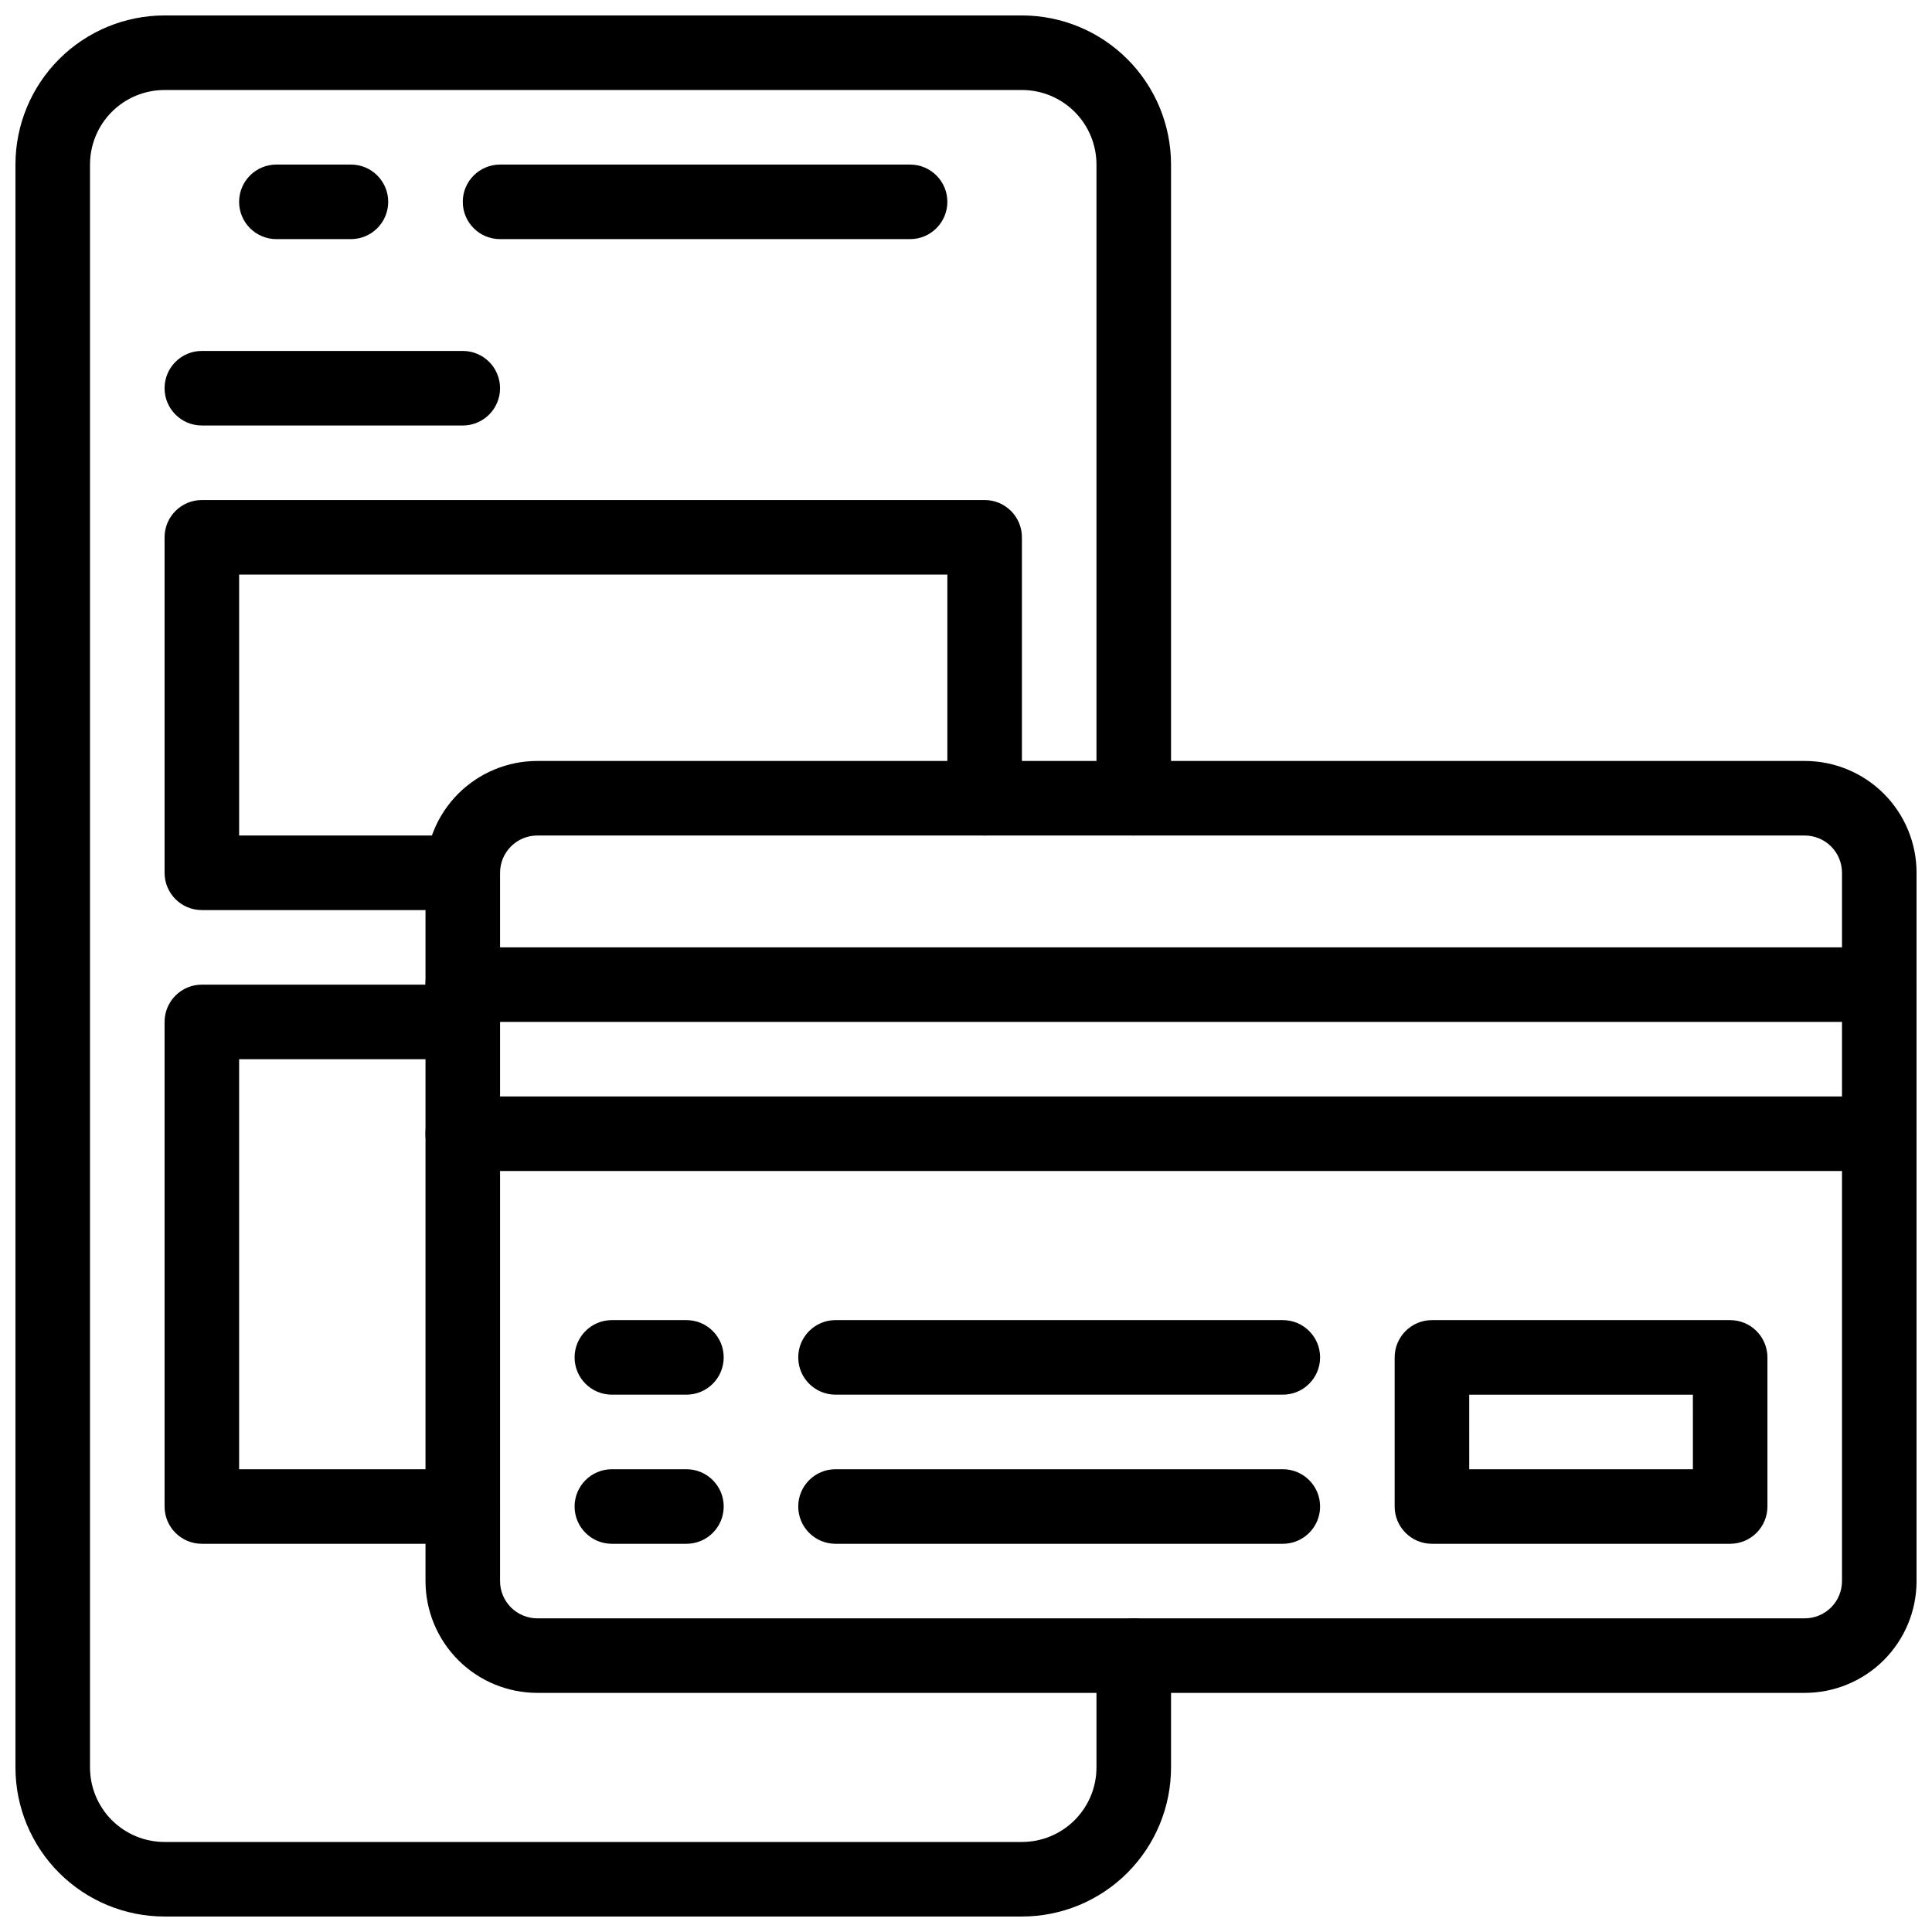
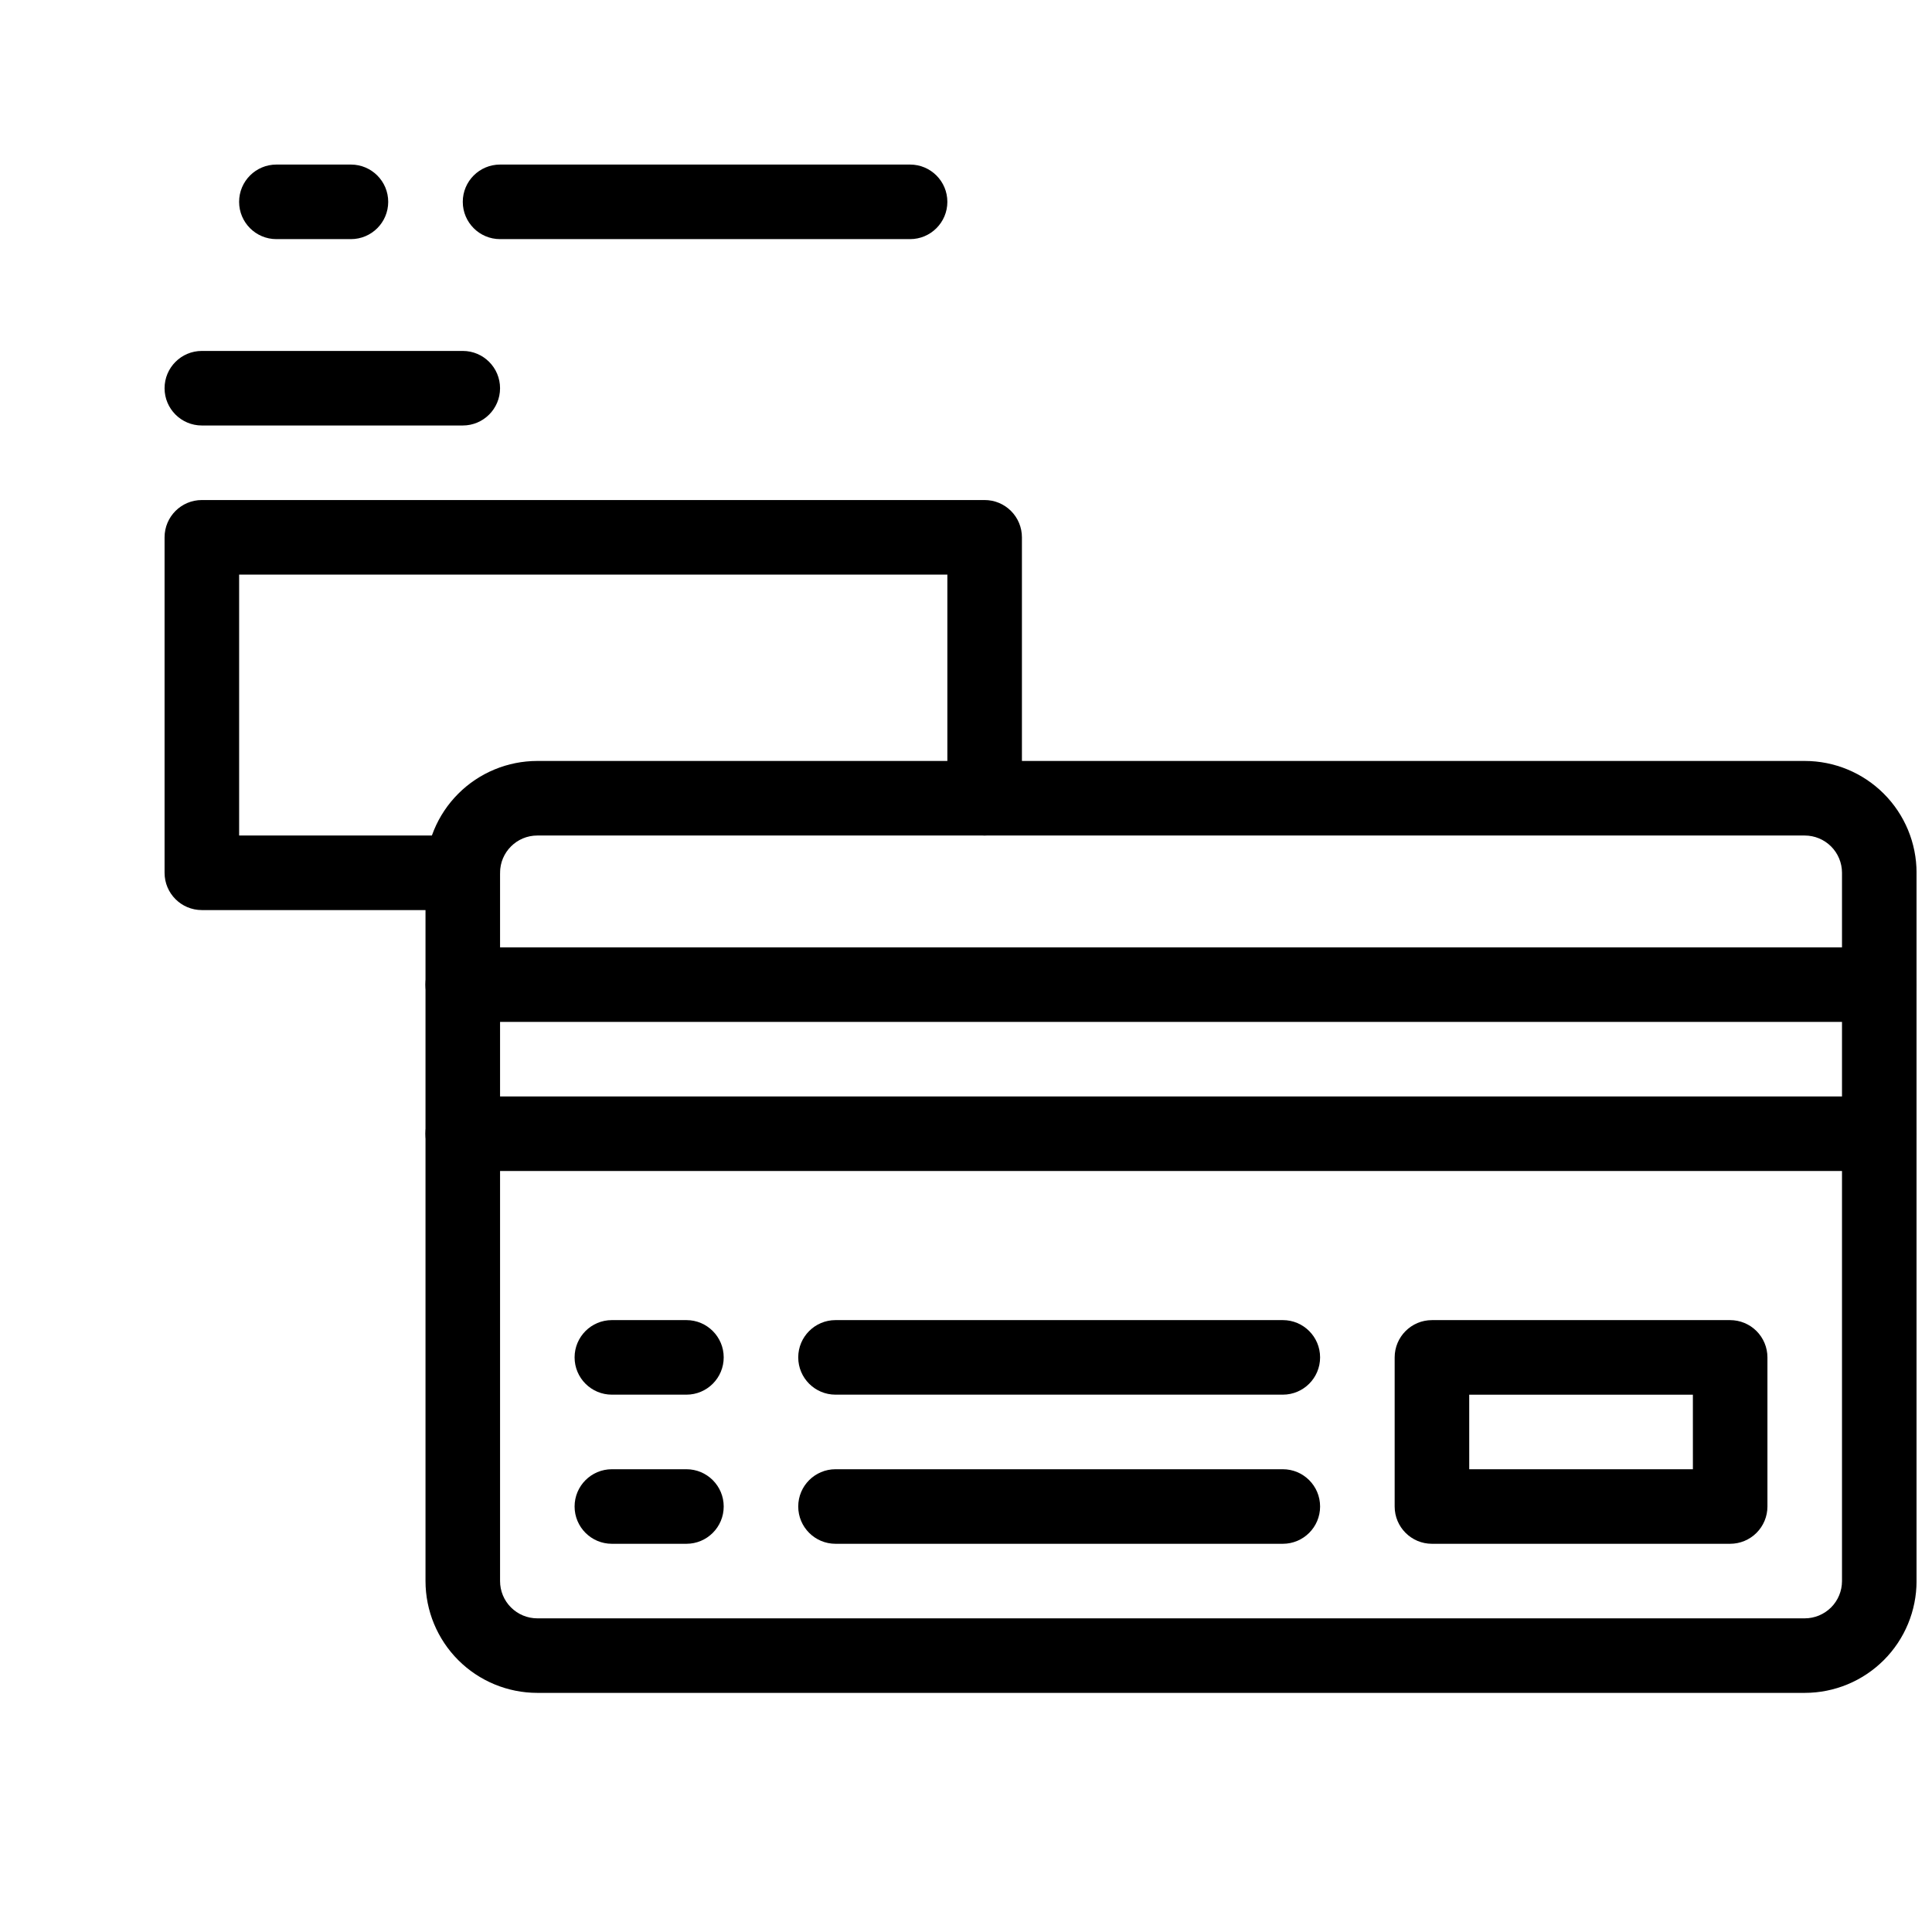
<svg xmlns="http://www.w3.org/2000/svg" width="800px" height="800px" version="1.1" viewBox="144 144 512 512">
  <defs>
    <clipPath id="d">
      <path d="m148.09 148.09h306.91v503.81h-306.91z" />
    </clipPath>
    <clipPath id="c">
      <path d="m256 345h395.9v248h-395.9z" />
    </clipPath>
    <clipPath id="b">
      <path d="m256 395h395.9v20h-395.9z" />
    </clipPath>
    <clipPath id="a">
      <path d="m256 434h395.9v21h-395.9z" />
    </clipPath>
  </defs>
  <g clip-path="url(#d)">
-     <path d="m414.82 651.9h-227.21c-10.48 0-20.531-4.164-27.941-11.574-7.41-7.41-11.574-17.461-11.574-27.938v-424.78c0-10.48 4.164-20.531 11.574-27.941 7.41-7.41 17.461-11.574 27.941-11.574h227.21c10.48 0 20.531 4.164 27.941 11.574 7.41 7.41 11.574 17.461 11.574 27.941v167.93c0 5.457-4.426 9.879-9.879 9.879-5.457 0-9.879-4.422-9.879-9.879v-167.93c0-5.242-2.082-10.266-5.789-13.973-3.703-3.703-8.73-5.785-13.969-5.785h-227.21c-5.242 0-10.266 2.082-13.973 5.785-3.703 3.707-5.785 8.73-5.785 13.973v424.78c0 5.238 2.082 10.262 5.785 13.969 3.707 3.707 8.73 5.785 13.973 5.785h227.21c5.238 0 10.266-2.078 13.969-5.785 3.707-3.707 5.789-8.73 5.789-13.969v-29.637c0-5.457 4.422-9.879 9.879-9.879 5.453 0 9.879 4.422 9.879 9.879v29.637c0 10.477-4.164 20.527-11.574 27.938-7.41 7.41-17.461 11.574-27.941 11.574z" />
-   </g>
+     </g>
  <path d="m237 207.37h-19.758c-5.453 0-9.875-4.426-9.875-9.879 0-5.457 4.422-9.879 9.875-9.879h19.758c5.457 0 9.879 4.422 9.879 9.879 0 5.453-4.422 9.879-9.879 9.879z" />
  <path d="m385.18 207.37h-108.66c-5.457 0-9.879-4.426-9.879-9.879 0-5.457 4.422-9.879 9.879-9.879h108.66c5.457 0 9.879 4.422 9.879 9.879 0 5.453-4.422 9.879-9.879 9.879z" />
  <g clip-path="url(#c)">
    <path d="m622.27 592.63h-335.87c-7.859 0-15.398-3.125-20.957-8.68-5.555-5.559-8.68-13.098-8.68-20.957v-187.7c0-7.859 3.125-15.398 8.68-20.953 5.559-5.559 13.098-8.68 20.957-8.68h335.87c7.863 0 15.398 3.121 20.957 8.68 5.559 5.555 8.68 13.094 8.68 20.953v187.7c0 7.859-3.121 15.398-8.68 20.957-5.559 5.555-13.094 8.68-20.957 8.68zm-335.87-227.21c-5.457 0-9.879 4.426-9.879 9.879v187.7c0 2.621 1.039 5.133 2.894 6.984 1.852 1.852 4.363 2.894 6.984 2.894h335.87c2.621 0 5.133-1.043 6.988-2.894 1.852-1.852 2.891-4.363 2.891-6.984v-187.7c0-2.617-1.039-5.133-2.891-6.984-1.855-1.852-4.367-2.894-6.988-2.894z" />
  </g>
  <g clip-path="url(#b)">
    <path d="m642.02 414.82h-375.39c-5.457 0-9.879-4.422-9.879-9.879s4.422-9.879 9.879-9.879h375.39c5.457 0 9.879 4.422 9.879 9.879s-4.422 9.879-9.879 9.879z" />
  </g>
  <g clip-path="url(#a)">
    <path d="m642.02 454.33h-375.39c-5.457 0-9.879-4.426-9.879-9.879 0-5.457 4.422-9.879 9.879-9.879h375.39c5.457 0 9.879 4.422 9.879 9.879 0 5.453-4.422 9.879-9.879 9.879z" />
  </g>
  <path d="m602.51 553.12h-79.031c-5.453 0-9.879-4.422-9.879-9.879v-39.516c0-5.453 4.426-9.879 9.879-9.879h79.031c2.617 0 5.133 1.043 6.984 2.894 1.852 1.852 2.894 4.367 2.894 6.984v39.516c0 2.621-1.043 5.133-2.894 6.984-1.852 1.855-4.367 2.894-6.984 2.894zm-69.148-19.758h59.273l-0.004-19.758h-59.273z" />
  <path d="m483.96 513.6h-118.54c-5.453 0-9.879-4.422-9.879-9.879 0-5.453 4.426-9.879 9.879-9.879h118.54c5.457 0 9.879 4.426 9.879 9.879 0 5.457-4.422 9.879-9.879 9.879z" />
  <path d="m325.91 513.6h-19.758c-5.457 0-9.879-4.422-9.879-9.879 0-5.453 4.422-9.879 9.879-9.879h19.758c5.453 0 9.879 4.426 9.879 9.879 0 5.457-4.426 9.879-9.879 9.879z" />
  <path d="m483.96 553.12h-118.54c-5.453 0-9.879-4.422-9.879-9.879s4.426-9.879 9.879-9.879h118.54c5.457 0 9.879 4.422 9.879 9.879s-4.422 9.879-9.879 9.879z" />
  <path d="m325.91 553.12h-19.758c-5.457 0-9.879-4.422-9.879-9.879s4.422-9.879 9.879-9.879h19.758c5.453 0 9.879 4.422 9.879 9.879s-4.426 9.879-9.879 9.879z" />
  <path d="m266.64 385.18h-69.148c-5.457 0-9.879-4.422-9.879-9.879v-88.906c0-5.457 4.422-9.879 9.879-9.879h207.45c2.621 0 5.133 1.039 6.984 2.894 1.855 1.852 2.894 4.363 2.894 6.984v69.148c0 5.457-4.422 9.879-9.879 9.879s-9.879-4.422-9.879-9.879v-59.27h-187.69v69.148h59.273-0.004c5.457 0 9.879 4.426 9.879 9.879 0 5.457-4.422 9.879-9.879 9.879z" />
  <path d="m266.64 256.76h-69.148c-5.457 0-9.879-4.422-9.879-9.879 0-5.453 4.422-9.879 9.879-9.879h69.148c5.457 0 9.879 4.426 9.879 9.879 0 5.457-4.422 9.879-9.879 9.879z" />
-   <path d="m266.64 553.12h-69.148c-5.457 0-9.879-4.422-9.879-9.879v-128.42c0-5.457 4.422-9.879 9.879-9.879h69.148c5.457 0 9.879 4.422 9.879 9.879 0 5.457-4.422 9.879-9.879 9.879h-59.27v108.66h59.273-0.004c5.457 0 9.879 4.422 9.879 9.879s-4.422 9.879-9.879 9.879z" />
</svg>